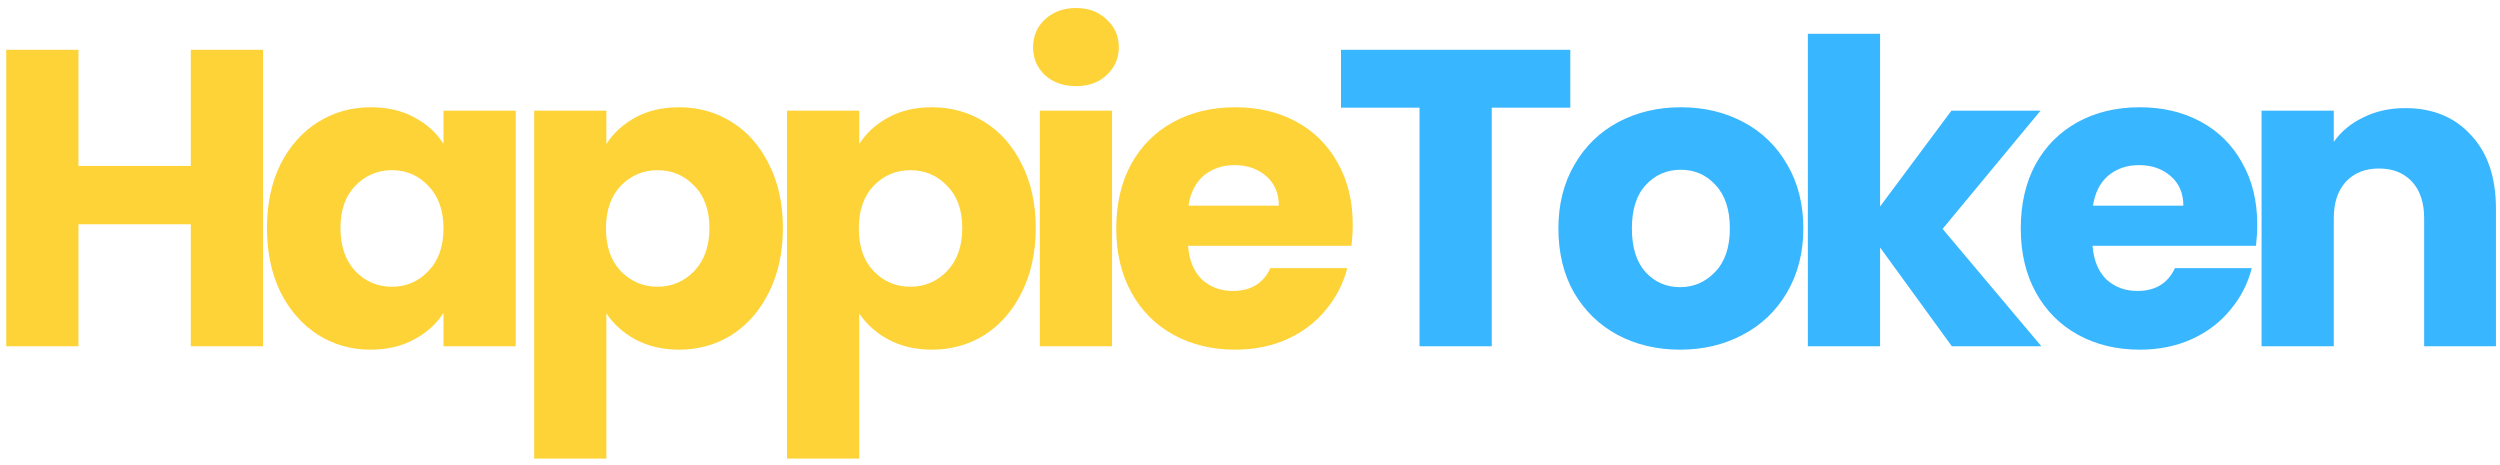
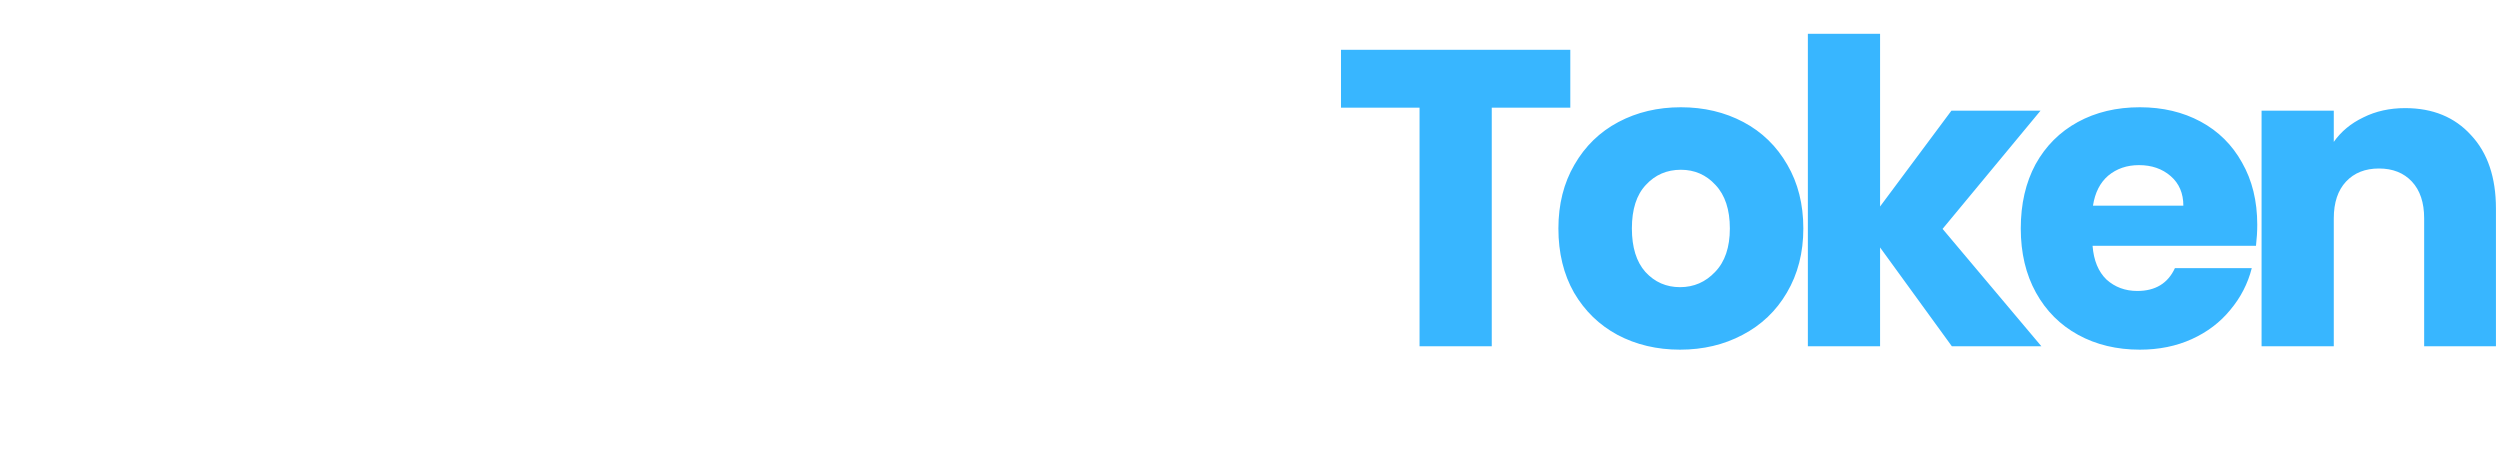
<svg xmlns="http://www.w3.org/2000/svg" width="296" height="55" viewBox="0 0 296 55" fill="none">
-   <path d="M31.139 5.9V41H22.589V26.55H9.289V41H0.739V5.9H9.289V19.65H22.589V5.9H31.139ZM31.611 27C31.611 24.133 32.144 21.617 33.211 19.45C34.311 17.283 35.794 15.617 37.661 14.45C39.528 13.283 41.611 12.7 43.911 12.7C45.878 12.7 47.594 13.1 49.061 13.9C50.561 14.7 51.711 15.75 52.511 17.05V13.1H61.061V41H52.511V37.05C51.678 38.35 50.511 39.4 49.011 40.2C47.544 41 45.828 41.4 43.861 41.4C41.594 41.4 39.528 40.817 37.661 39.65C35.794 38.45 34.311 36.767 33.211 34.6C32.144 32.4 31.611 29.867 31.611 27ZM52.511 27.05C52.511 24.917 51.911 23.233 50.711 22C49.544 20.767 48.111 20.15 46.411 20.15C44.711 20.15 43.261 20.767 42.061 22C40.894 23.2 40.311 24.867 40.311 27C40.311 29.133 40.894 30.833 42.061 32.1C43.261 33.333 44.711 33.95 46.411 33.95C48.111 33.95 49.544 33.333 50.711 32.1C51.911 30.867 52.511 29.183 52.511 27.05ZM71.796 17.05C72.63 15.75 73.78 14.7 75.246 13.9C76.713 13.1 78.43 12.7 80.397 12.7C82.697 12.7 84.78 13.283 86.647 14.45C88.513 15.617 89.98 17.283 91.046 19.45C92.147 21.617 92.697 24.133 92.697 27C92.697 29.867 92.147 32.4 91.046 34.6C89.98 36.767 88.513 38.45 86.647 39.65C84.78 40.817 82.697 41.4 80.397 41.4C78.463 41.4 76.746 41 75.246 40.2C73.78 39.4 72.63 38.367 71.796 37.1V54.3H63.246V13.1H71.796V17.05ZM83.996 27C83.996 24.867 83.397 23.2 82.197 22C81.03 20.767 79.58 20.15 77.847 20.15C76.147 20.15 74.697 20.767 73.496 22C72.33 23.233 71.746 24.917 71.746 27.05C71.746 29.183 72.33 30.867 73.496 32.1C74.697 33.333 76.147 33.95 77.847 33.95C79.546 33.95 80.996 33.333 82.197 32.1C83.397 30.833 83.996 29.133 83.996 27ZM101.732 17.05C102.565 15.75 103.715 14.7 105.182 13.9C106.649 13.1 108.365 12.7 110.332 12.7C112.632 12.7 114.715 13.283 116.582 14.45C118.449 15.617 119.915 17.283 120.982 19.45C122.082 21.617 122.632 24.133 122.632 27C122.632 29.867 122.082 32.4 120.982 34.6C119.915 36.767 118.449 38.45 116.582 39.65C114.715 40.817 112.632 41.4 110.332 41.4C108.399 41.4 106.682 41 105.182 40.2C103.715 39.4 102.565 38.367 101.732 37.1V54.3H93.182V13.1H101.732V17.05ZM113.932 27C113.932 24.867 113.332 23.2 112.132 22C110.965 20.767 109.515 20.15 107.782 20.15C106.082 20.15 104.632 20.767 103.432 22C102.265 23.233 101.682 24.917 101.682 27.05C101.682 29.183 102.265 30.867 103.432 32.1C104.632 33.333 106.082 33.95 107.782 33.95C109.482 33.95 110.932 33.333 112.132 32.1C113.332 30.833 113.932 29.133 113.932 27ZM127.418 10.2C125.918 10.2 124.684 9.767 123.718 8.9C122.784 8 122.318 6.9 122.318 5.6C122.318 4.267 122.784 3.167 123.718 2.3C124.684 1.4 125.918 0.95 127.418 0.95C128.884 0.95 130.084 1.4 131.018 2.3C131.984 3.167 132.468 4.267 132.468 5.6C132.468 6.9 131.984 8 131.018 8.9C130.084 9.767 128.884 10.2 127.418 10.2ZM131.668 13.1V41H123.118V13.1H131.668ZM160.164 26.6C160.164 27.4 160.114 28.233 160.014 29.1H140.664C140.797 30.833 141.347 32.167 142.314 33.1C143.314 34 144.53 34.45 145.964 34.45C148.097 34.45 149.58 33.55 150.414 31.75H159.514C159.047 33.583 158.197 35.233 156.964 36.7C155.764 38.167 154.247 39.317 152.414 40.15C150.58 40.983 148.53 41.4 146.264 41.4C143.53 41.4 141.097 40.817 138.964 39.65C136.83 38.483 135.164 36.817 133.964 34.65C132.764 32.483 132.164 29.95 132.164 27.05C132.164 24.15 132.747 21.617 133.914 19.45C135.114 17.283 136.78 15.617 138.914 14.45C141.047 13.283 143.497 12.7 146.264 12.7C148.964 12.7 151.364 13.267 153.464 14.4C155.564 15.533 157.197 17.15 158.364 19.25C159.564 21.35 160.164 23.8 160.164 26.6ZM151.414 24.35C151.414 22.883 150.914 21.717 149.914 20.85C148.914 19.983 147.664 19.55 146.164 19.55C144.73 19.55 143.514 19.967 142.514 20.8C141.547 21.633 140.947 22.817 140.714 24.35H151.414Z" fill="#FDD337" />
  <path d="M185.924 5.9V12.75H176.624V41H168.074V12.75H158.774V5.9H185.924ZM198.915 41.4C196.182 41.4 193.715 40.817 191.515 39.65C189.349 38.483 187.632 36.817 186.365 34.65C185.132 32.483 184.515 29.95 184.515 27.05C184.515 24.183 185.149 21.667 186.415 19.5C187.682 17.3 189.415 15.617 191.615 14.45C193.815 13.283 196.282 12.7 199.015 12.7C201.749 12.7 204.215 13.283 206.415 14.45C208.615 15.617 210.349 17.3 211.615 19.5C212.882 21.667 213.515 24.183 213.515 27.05C213.515 29.917 212.865 32.45 211.565 34.65C210.299 36.817 208.549 38.483 206.315 39.65C204.115 40.817 201.649 41.4 198.915 41.4ZM198.915 34C200.549 34 201.932 33.4 203.065 32.2C204.232 31 204.815 29.283 204.815 27.05C204.815 24.817 204.249 23.1 203.115 21.9C202.015 20.7 200.649 20.1 199.015 20.1C197.349 20.1 195.965 20.7 194.865 21.9C193.765 23.067 193.215 24.783 193.215 27.05C193.215 29.283 193.749 31 194.815 32.2C195.915 33.4 197.282 34 198.915 34ZM231.101 41L222.601 29.3V41H214.051V4H222.601V24.45L231.051 13.1H241.601L230.001 27.1L241.701 41H231.101ZM267.259 26.6C267.259 27.4 267.209 28.233 267.109 29.1H247.759C247.893 30.833 248.443 32.167 249.409 33.1C250.409 34 251.626 34.45 253.059 34.45C255.193 34.45 256.676 33.55 257.509 31.75H266.609C266.143 33.583 265.293 35.233 264.059 36.7C262.859 38.167 261.343 39.317 259.509 40.15C257.676 40.983 255.626 41.4 253.359 41.4C250.626 41.4 248.193 40.817 246.059 39.65C243.926 38.483 242.259 36.817 241.059 34.65C239.859 32.483 239.259 29.95 239.259 27.05C239.259 24.15 239.843 21.617 241.009 19.45C242.209 17.283 243.876 15.617 246.009 14.45C248.143 13.283 250.593 12.7 253.359 12.7C256.059 12.7 258.459 13.267 260.559 14.4C262.659 15.533 264.293 17.15 265.459 19.25C266.659 21.35 267.259 23.8 267.259 26.6ZM258.509 24.35C258.509 22.883 258.009 21.717 257.009 20.85C256.009 19.983 254.759 19.55 253.259 19.55C251.826 19.55 250.609 19.967 249.609 20.8C248.643 21.633 248.043 22.817 247.809 24.35H258.509ZM284.77 12.8C288.037 12.8 290.637 13.867 292.57 16C294.537 18.1 295.52 21 295.52 24.7V41H287.02V25.85C287.02 23.983 286.537 22.533 285.57 21.5C284.603 20.467 283.303 19.95 281.67 19.95C280.037 19.95 278.737 20.467 277.77 21.5C276.803 22.533 276.32 23.983 276.32 25.85V41H267.77V13.1H276.32V16.8C277.187 15.567 278.353 14.6 279.82 13.9C281.287 13.167 282.937 12.8 284.77 12.8Z" fill="#38B6FF" />
</svg>